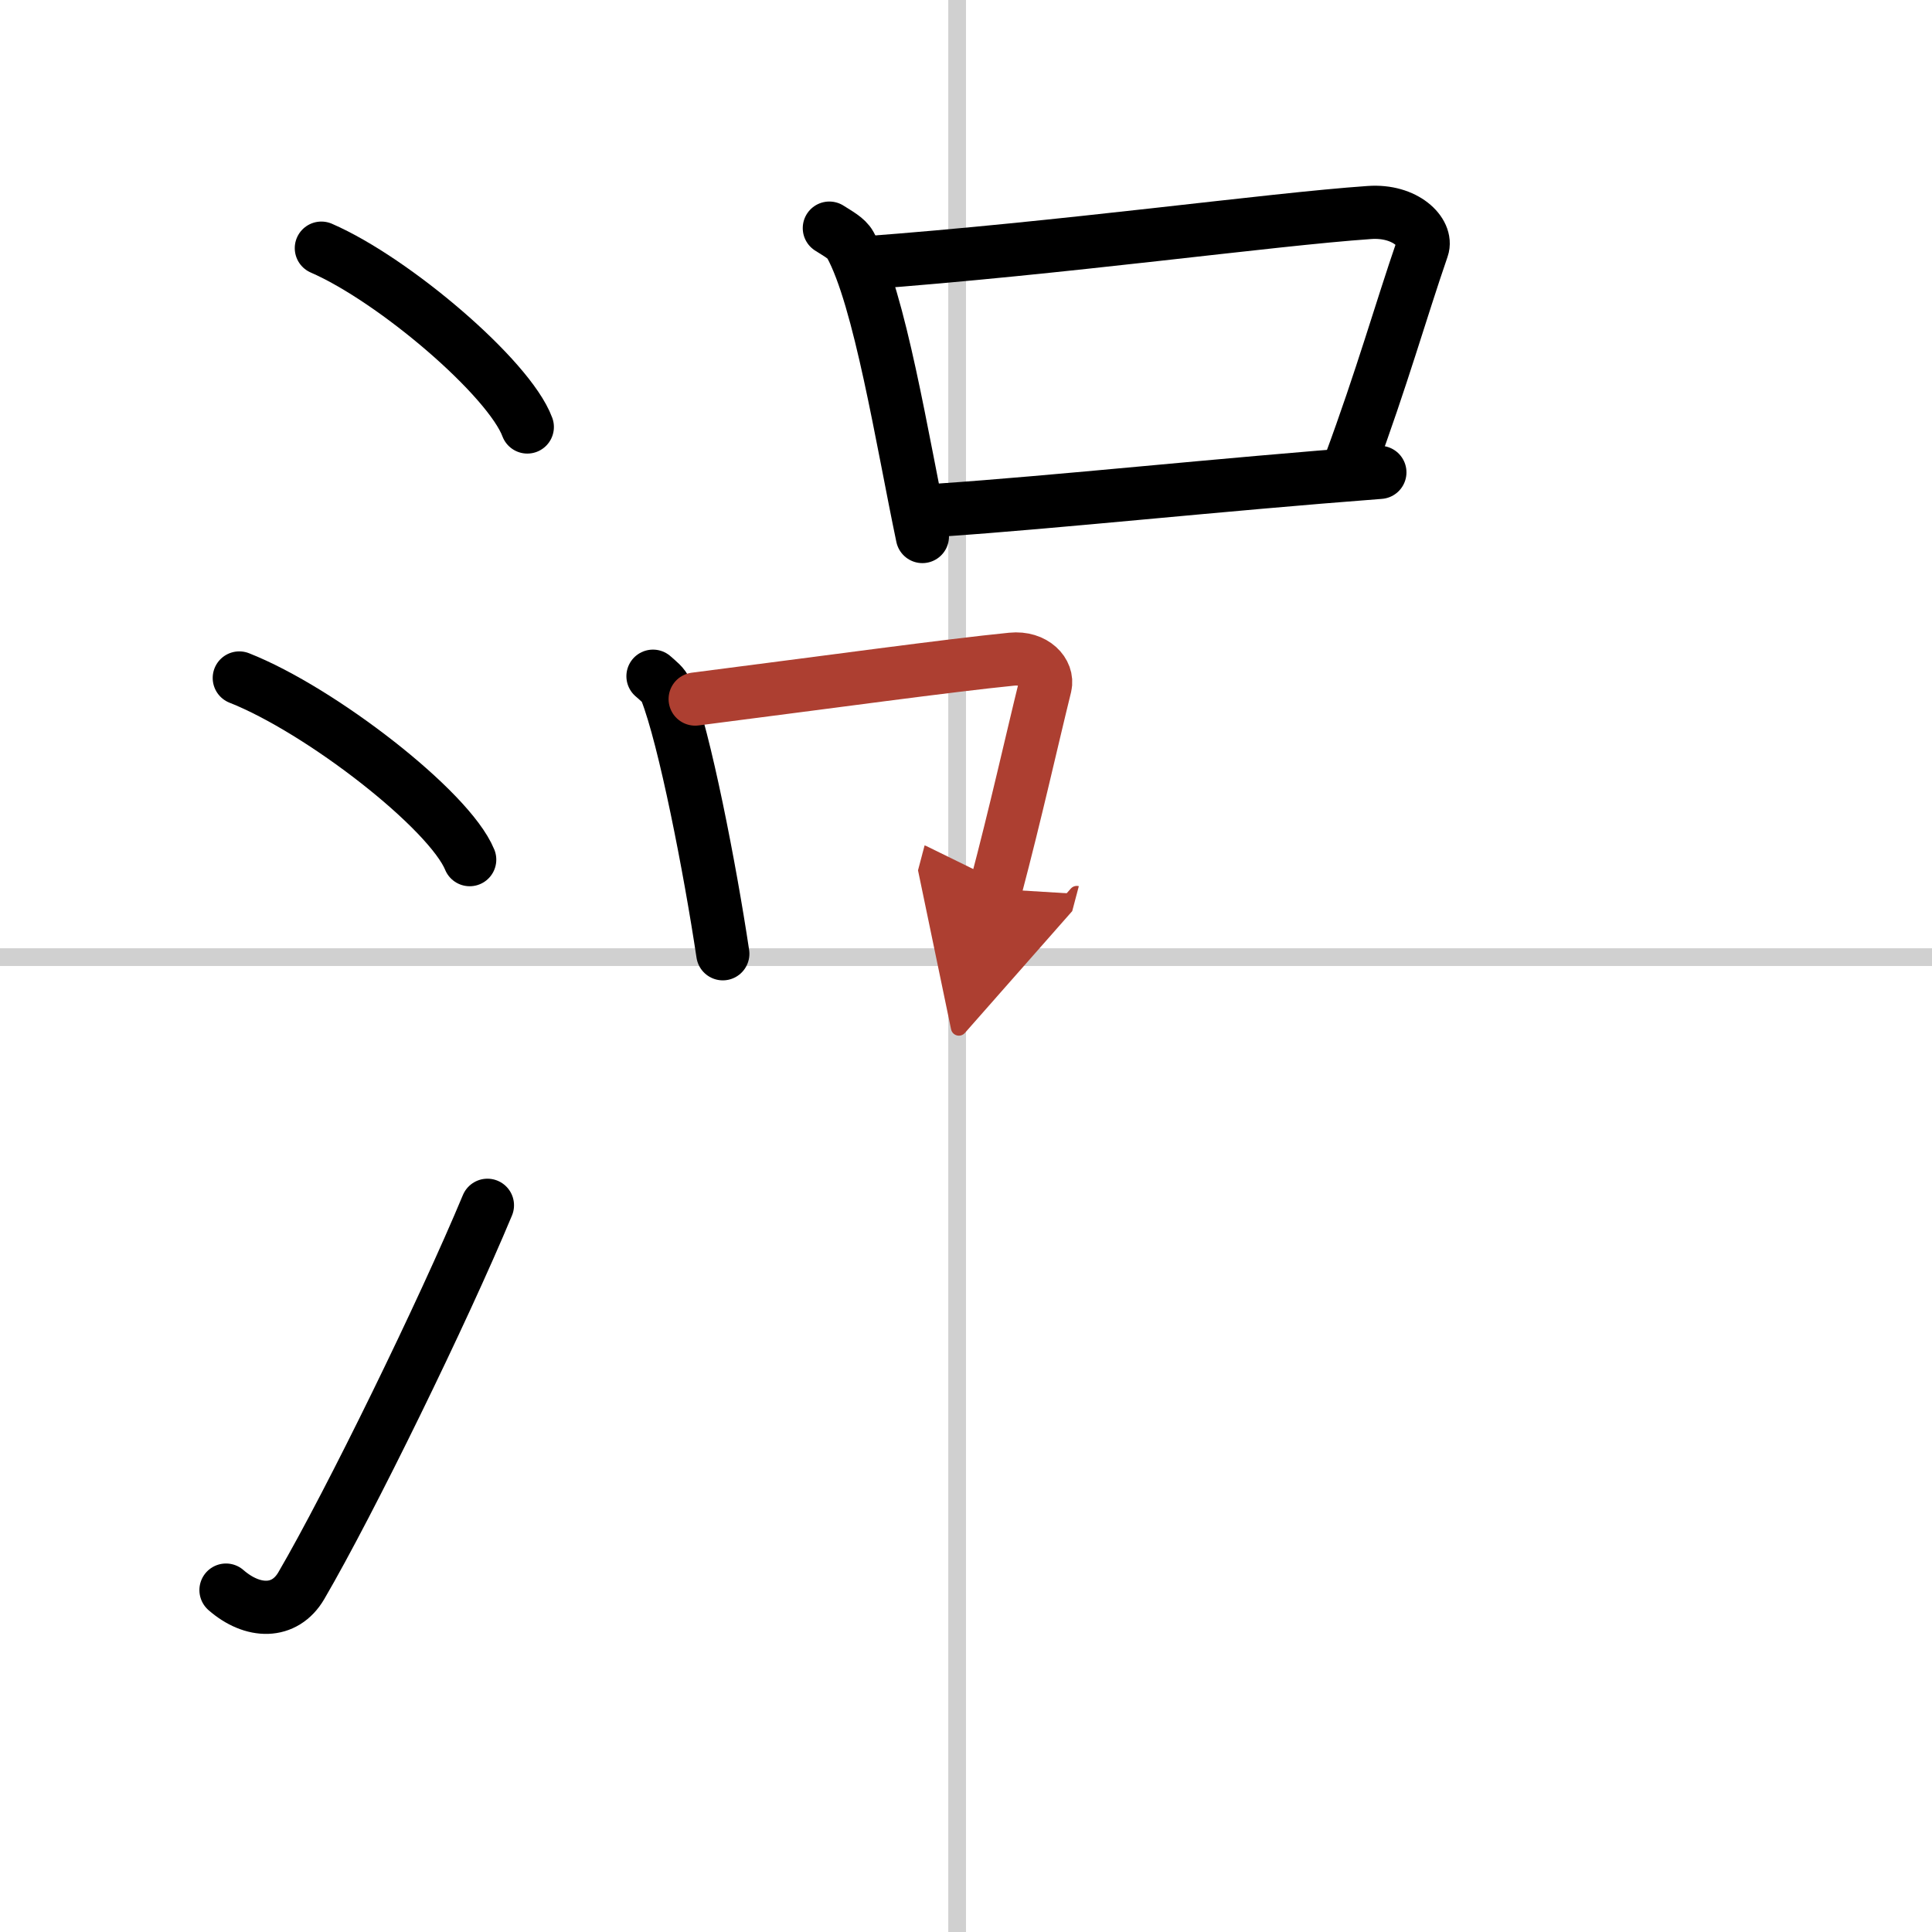
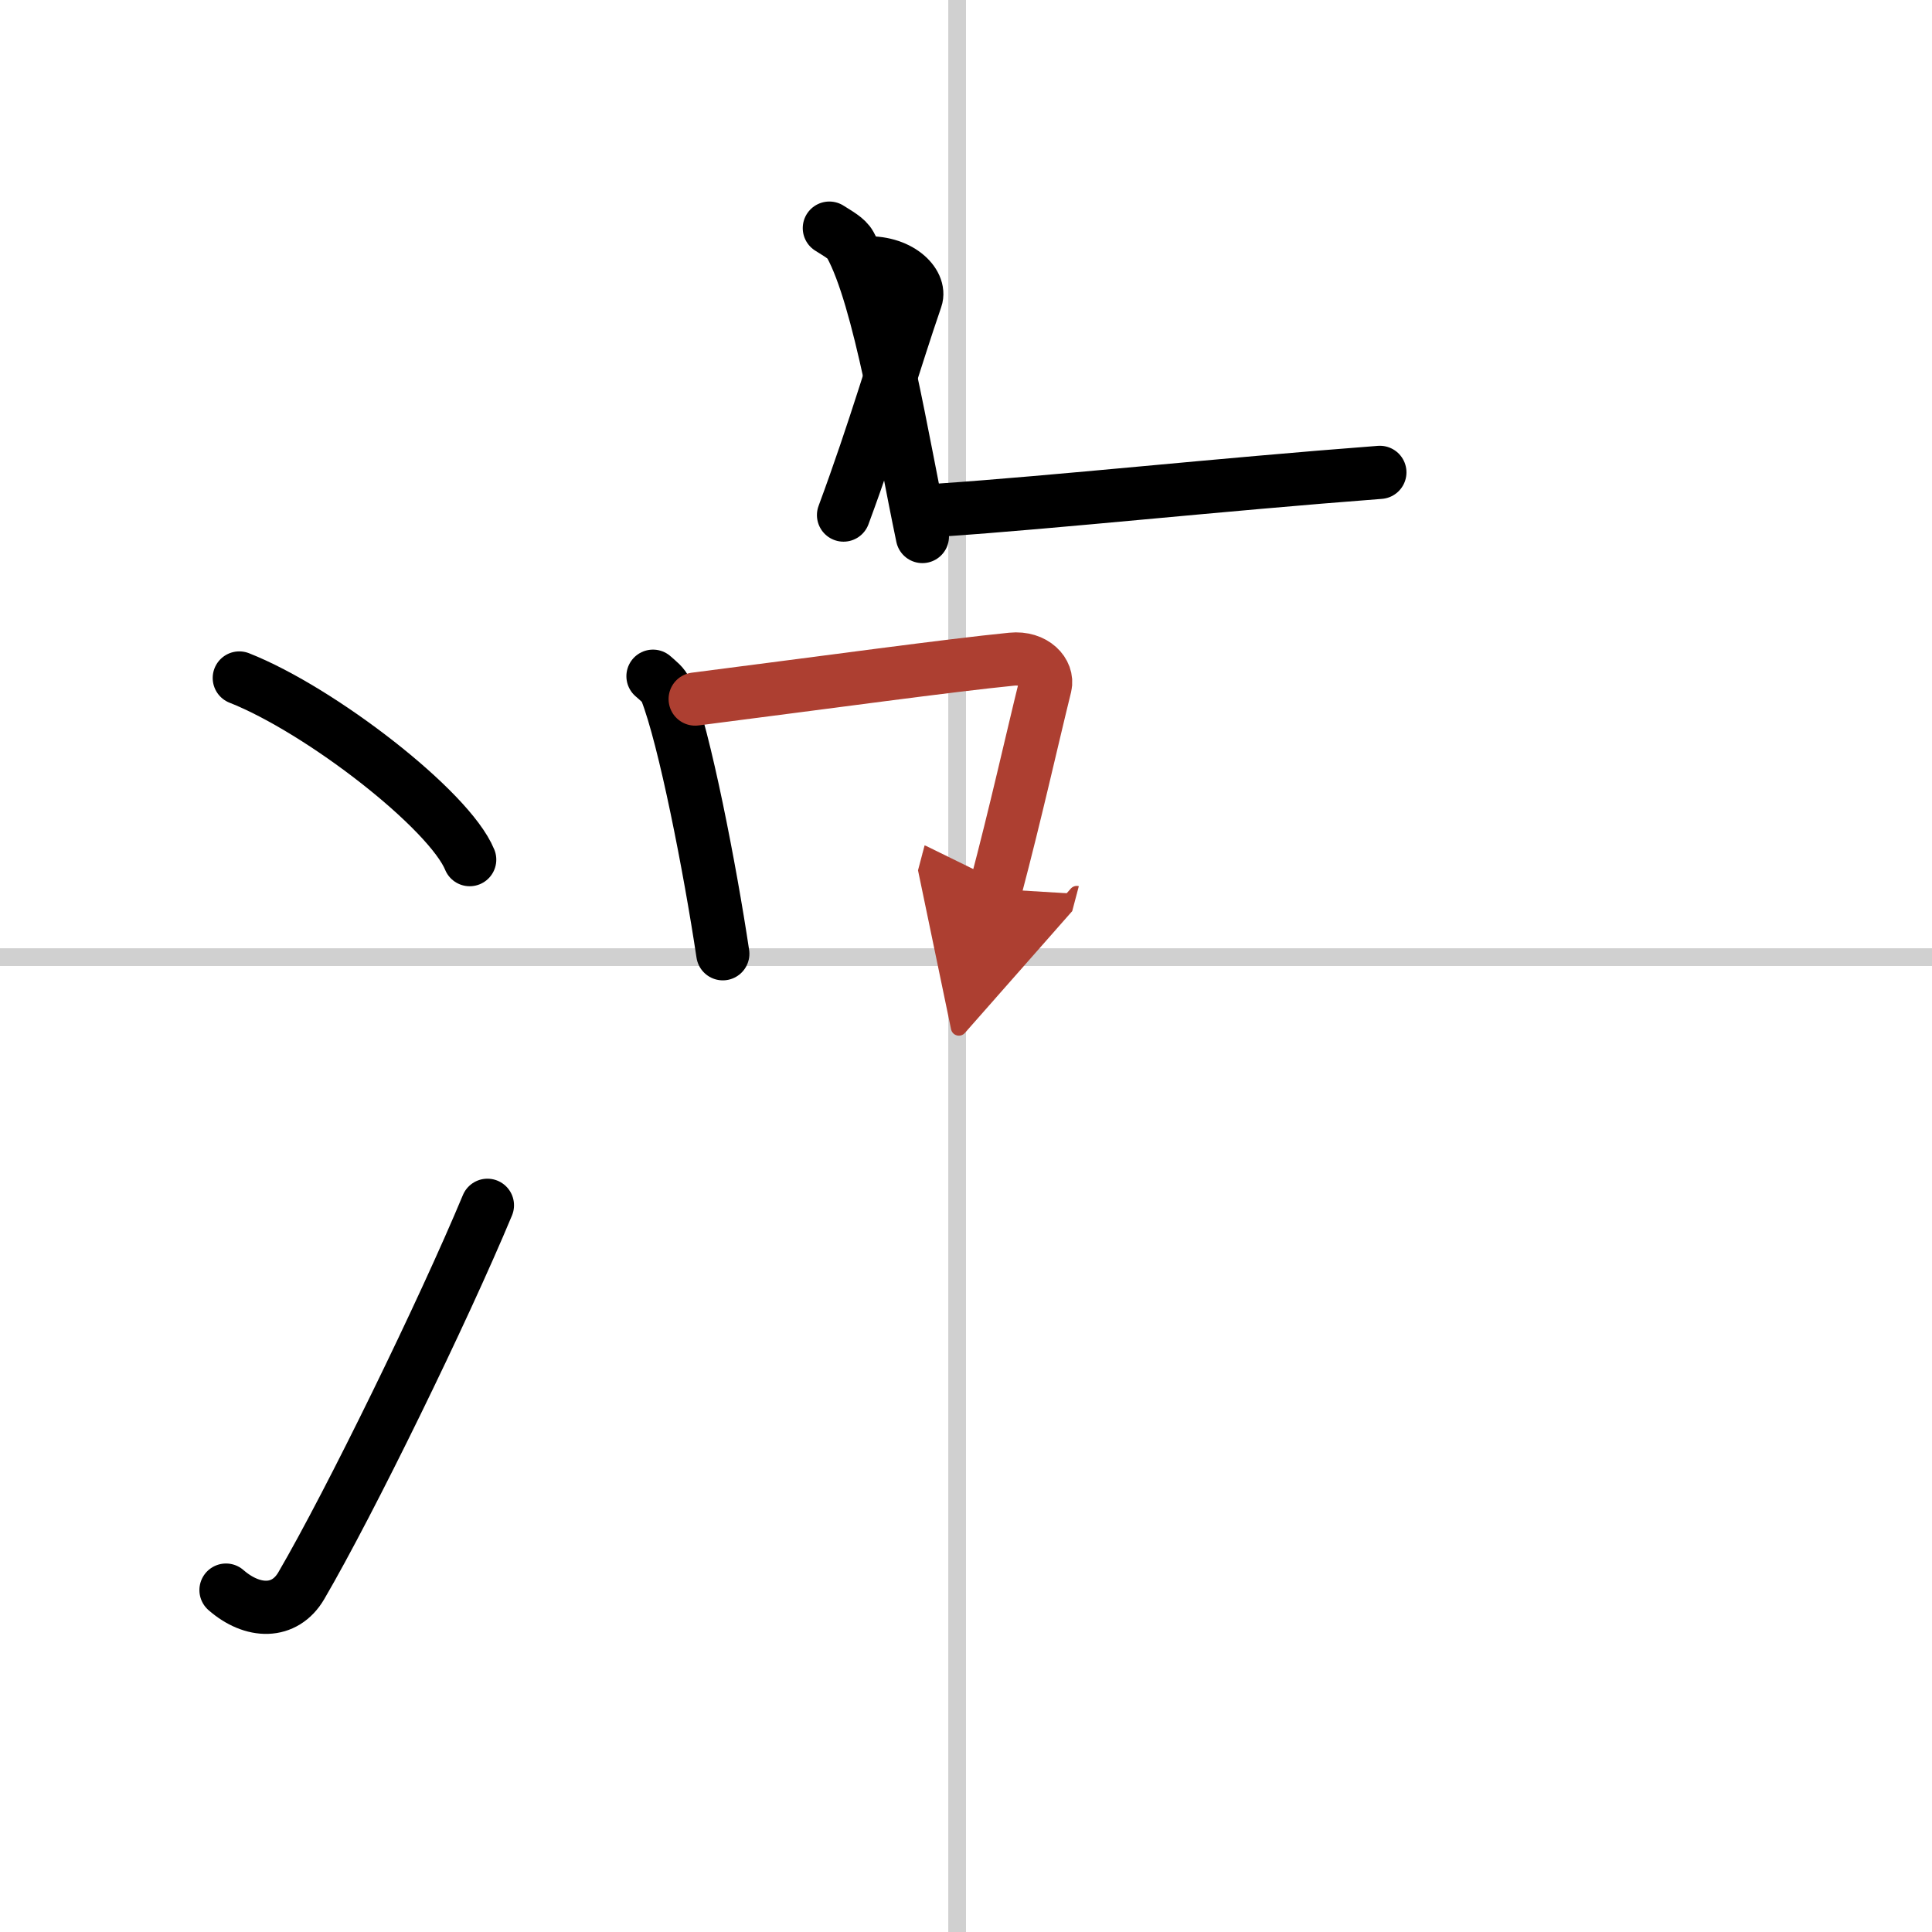
<svg xmlns="http://www.w3.org/2000/svg" width="400" height="400" viewBox="0 0 109 109">
  <defs>
    <marker id="a" markerWidth="4" orient="auto" refX="1" refY="5" viewBox="0 0 10 10">
      <polyline points="0 0 10 5 0 10 1 5" fill="#ad3f31" stroke="#ad3f31" />
    </marker>
  </defs>
  <g fill="none" stroke="#000" stroke-linecap="round" stroke-linejoin="round" stroke-width="3">
    <rect width="100%" height="100%" fill="#fff" stroke="#fff" />
    <line x1="54" x2="54" y2="109" stroke="#d0d0d0" stroke-width="1" />
    <line x2="109" y1="54" y2="54" stroke="#d0d0d0" stroke-width="1" />
-     <path d="m18.13 14c4.1 1.78 10.59 7.32 11.62 10.09" />
    <path d="m13.5 38.25c4.59 1.81 11.85 7.44 13 10.25" />
    <path d="M12.75,89.71c1.5,1.31,3.31,1.36,4.25-0.25C19.75,84.75,25,74,27.5,68" />
    <path d="m46.79 12.87c0.48 0.31 0.97 0.56 1.18 0.94 1.67 3.03 2.93 11.02 4.07 16.46" />
-     <path d="M48.68,14.84C60,14,71.62,12.38,77.25,11.99c2.06-0.15,3.3,1.15,3,2.01c-1.22,3.54-2.28,7.32-4.09,12.21" />
+     <path d="M48.68,14.84c2.06-0.15,3.3,1.15,3,2.01c-1.22,3.54-2.28,7.32-4.09,12.21" />
    <path d="m53.01 28.78c6.62-0.45 15.75-1.44 24.84-2.13" />
    <path d="m36.84 38.15c0.3 0.27 0.61 0.49 0.74 0.83 1.05 2.67 2.48 10.03 3.2 14.83" />
    <path d="m39.22 39.44c7.65-0.98 14.33-1.9 17.86-2.25 1.29-0.13 2.07 0.76 1.89 1.51-0.77 3.12-1.66 7.14-2.8 11.45" marker-end="url(#a)" stroke="#ad3f31" />
  </g>
</svg>